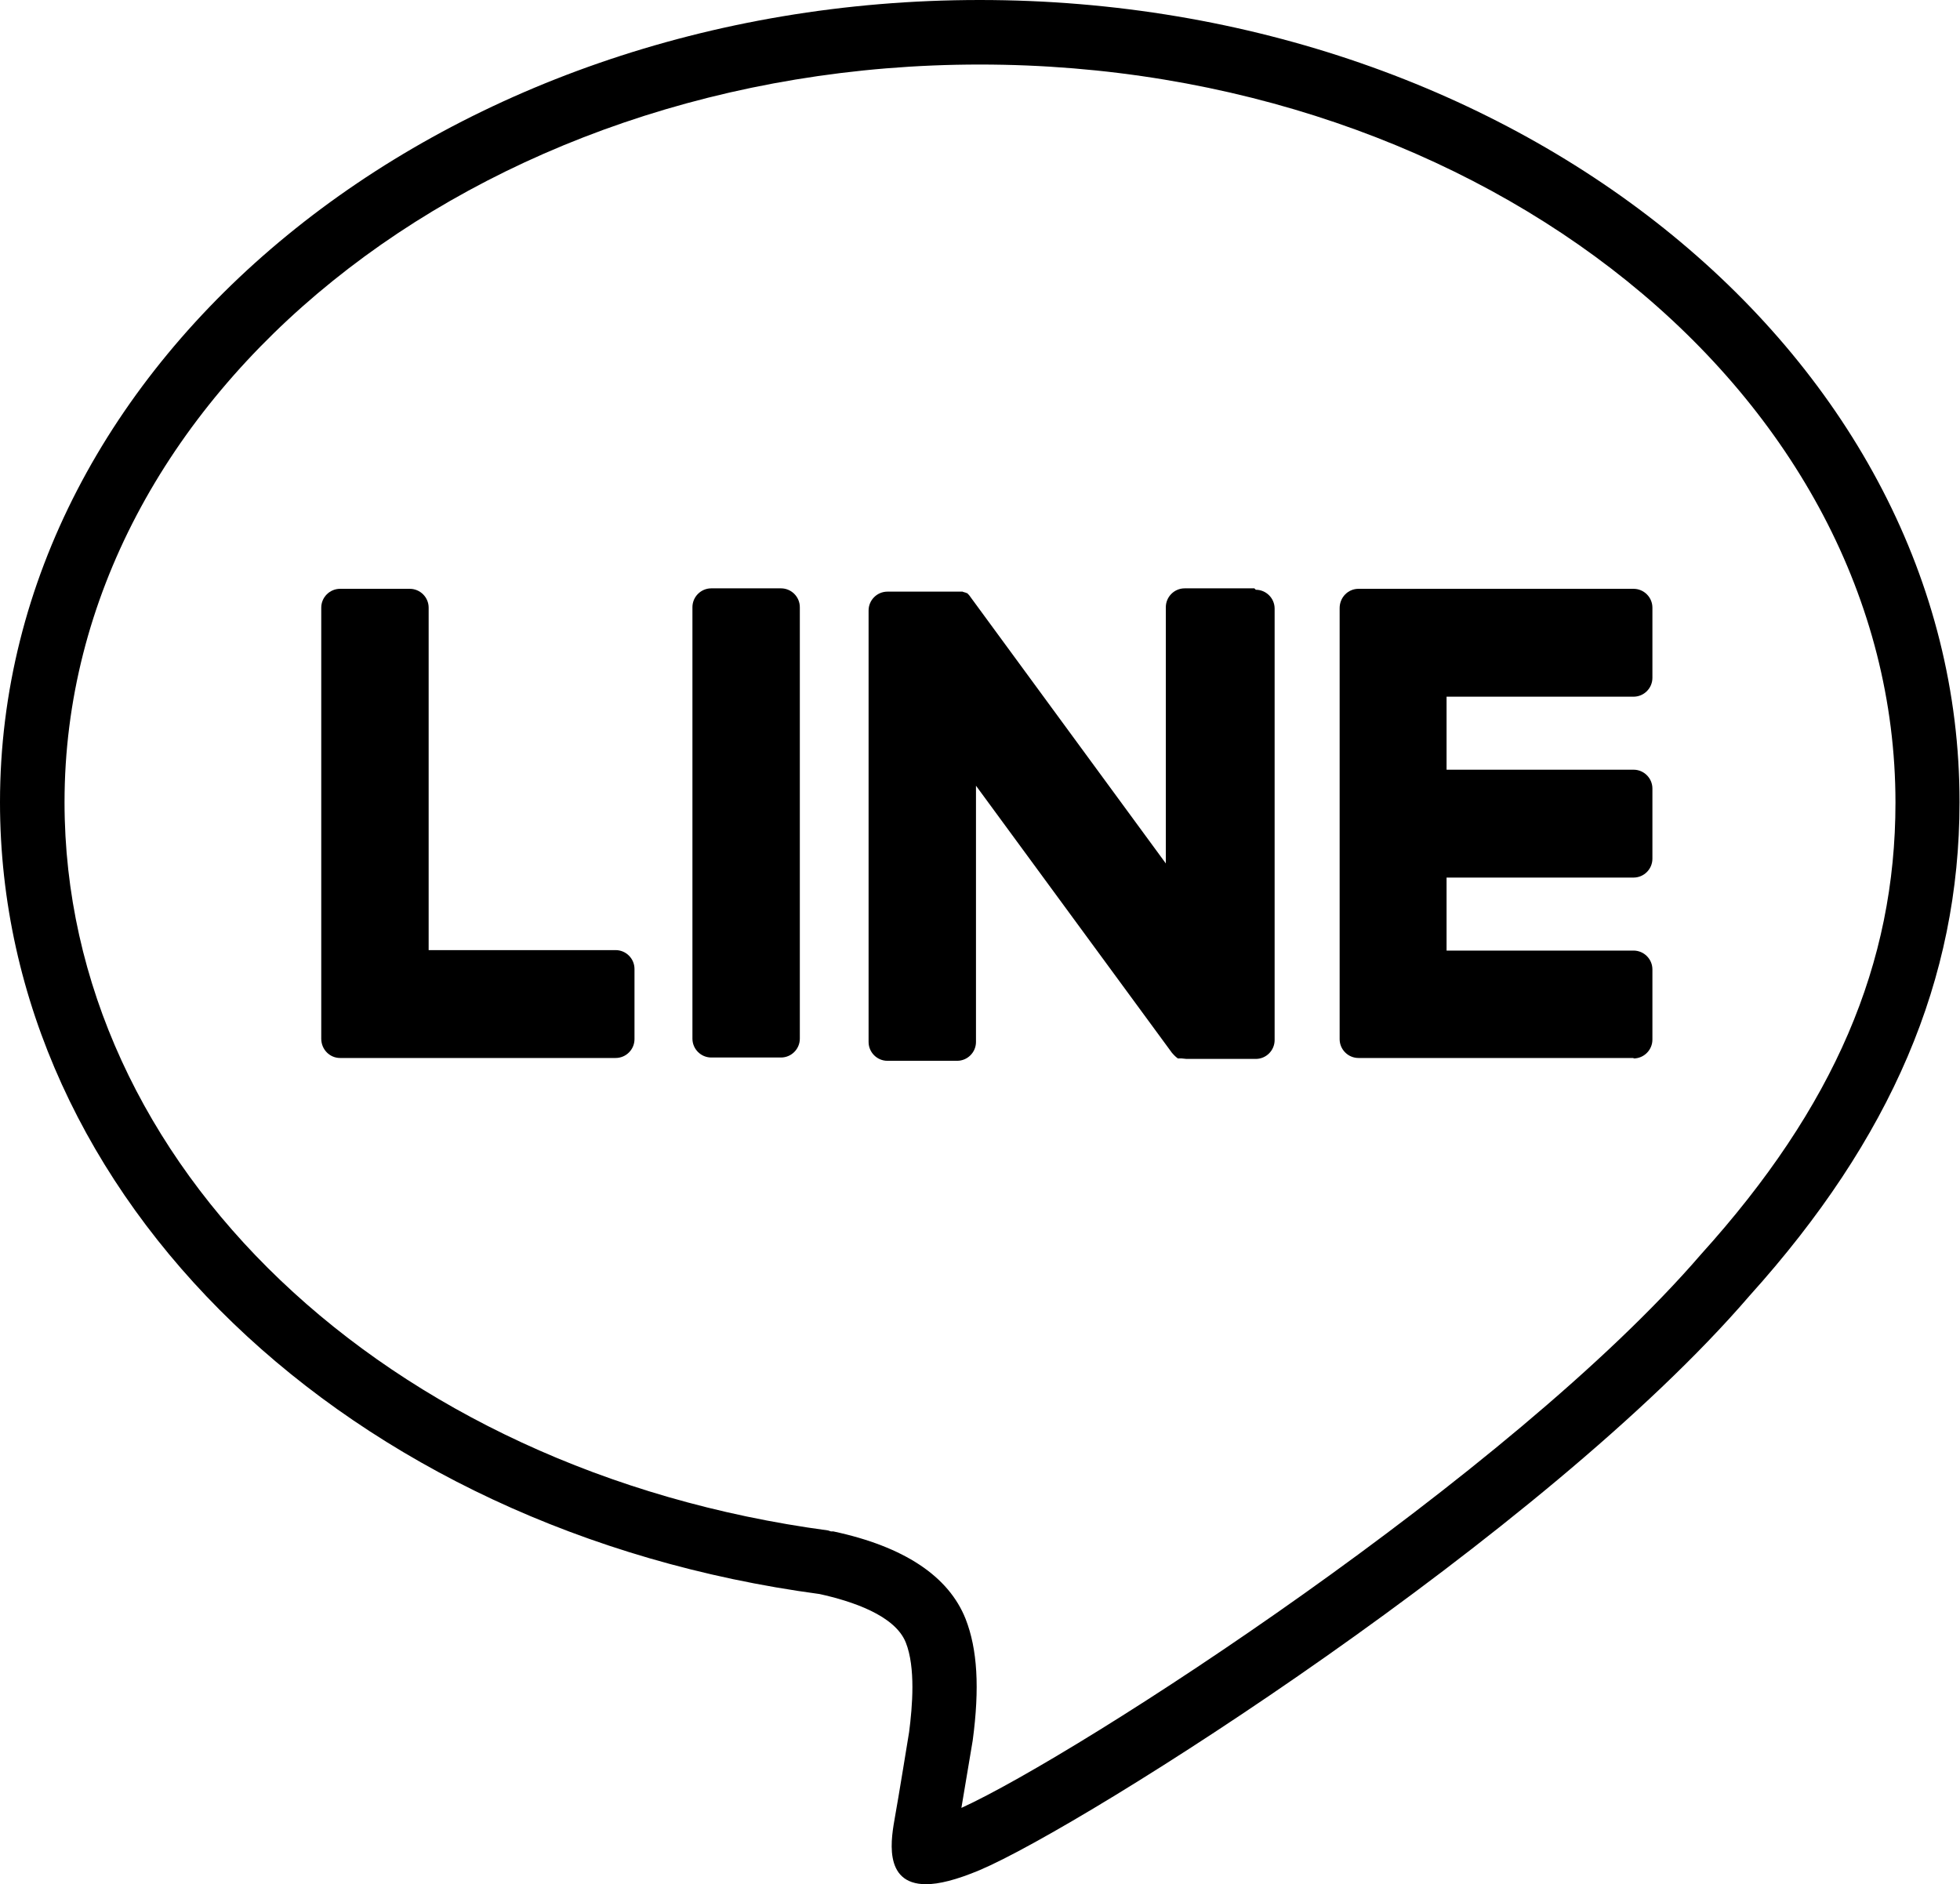
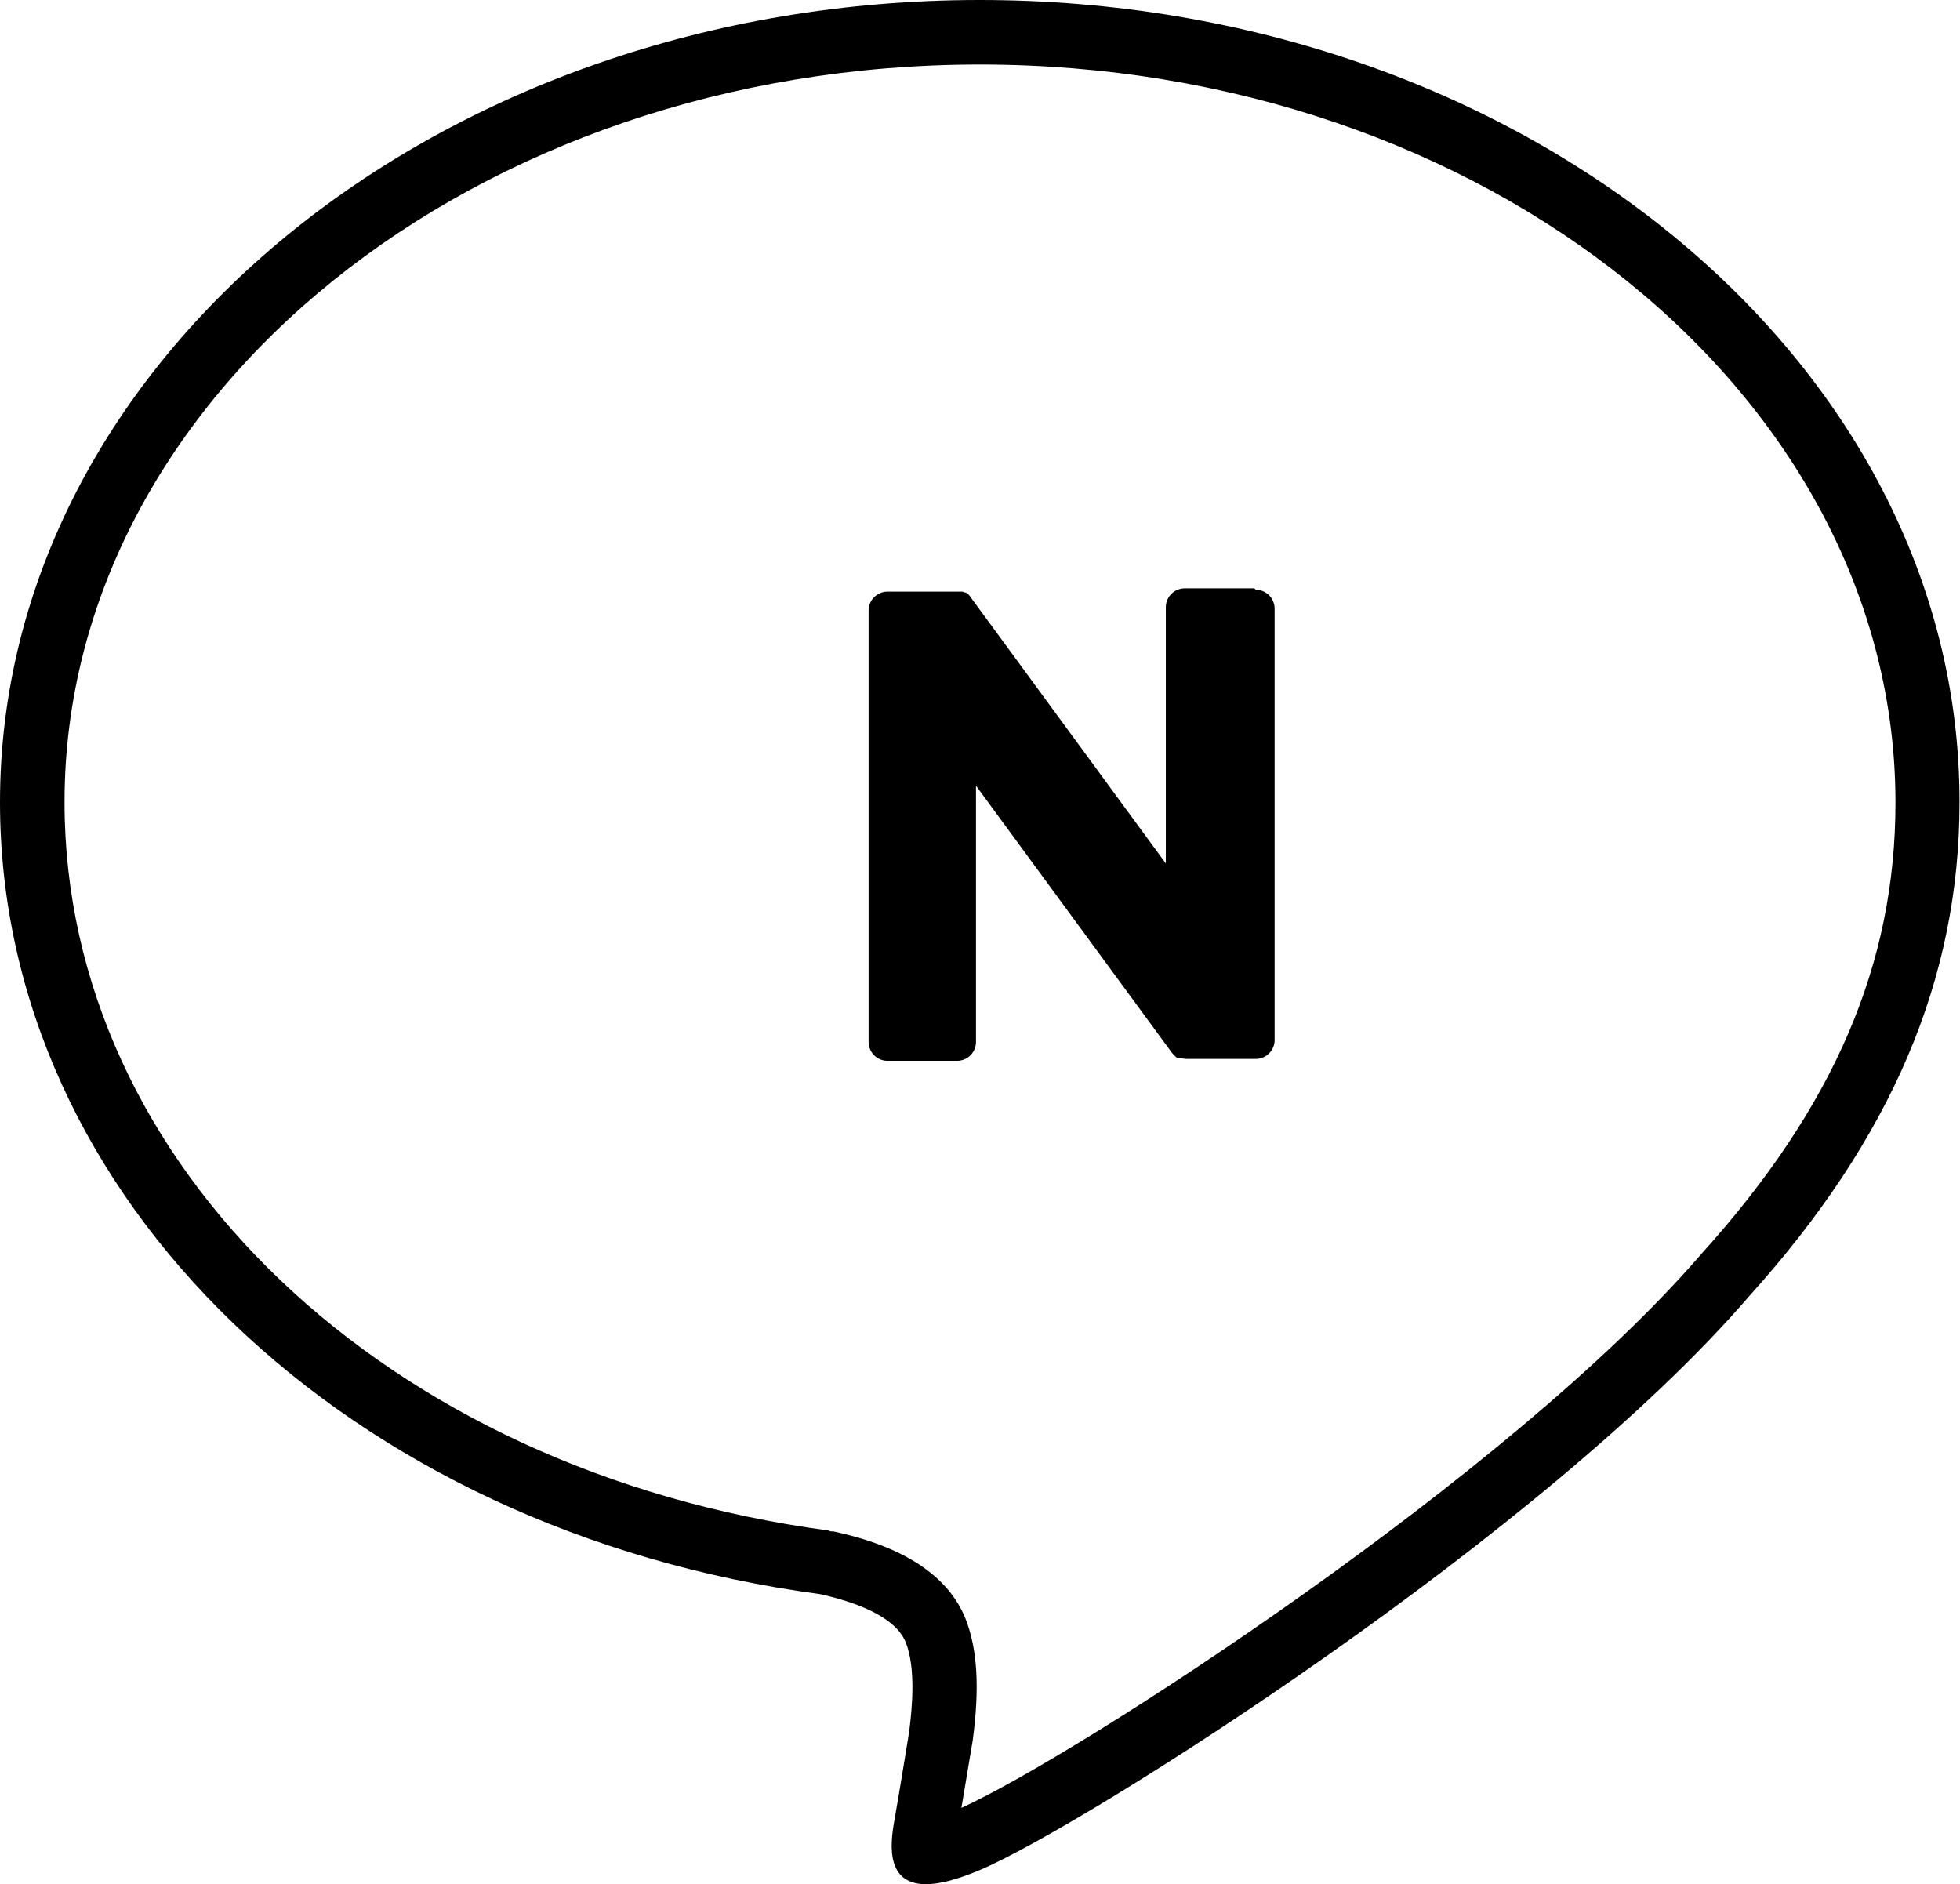
<svg xmlns="http://www.w3.org/2000/svg" id="_レイヤー_2" data-name="レイヤー_2" viewBox="0 0 41.61 40">
  <g id="_テキスト" data-name="テキスト">
    <g>
      <path d="M20.8,1.37c10.72,0,19.44,7.03,19.44,15.67,0,3.42-1.3,6.46-4.13,9.59-4.03,4.68-13.22,10.62-15.7,11.75l.24-1.43c.15-1.12.1-1.94-.15-2.58-.36-.91-1.31-1.54-2.81-1.86h-.05s-.06-.02-.06-.02C8.18,31.23,1.37,24.73,1.37,17.03,1.37,8.39,10.09,1.37,20.8,1.37M20.8,0C9.33,0,0,7.64,0,17.03c0,8.42,7.4,15.47,17.4,16.81.68.15,1.6.45,1.83,1.03.21.53.14,1.36.07,1.9,0,0-.24,1.48-.3,1.8-.07.41-.28,1.43.66,1.43.27,0,.64-.09,1.14-.3,2.22-.94,11.98-7.12,16.34-12.19h0c3.01-3.34,4.46-6.72,4.46-10.48C41.61,7.64,32.27,0,20.8,0h0Z" />
-       <path d="M34.68,22.46h-5.84c-.22,0-.4-.18-.4-.4h0v-9.15h0c0-.23.18-.41.4-.41h5.84c.22,0,.4.18.4.4v1.49c0,.22-.18.4-.4.4h-3.97v1.55h3.97c.22,0,.4.18.4.4v1.49c0,.22-.18.4-.4.4h-3.97v1.55h3.97c.22,0,.4.18.4.4v1.49c0,.22-.18.4-.4.4Z" />
-       <path d="M13.07,22.46c.22,0,.4-.18.4-.4v-1.49c0-.22-.18-.4-.4-.4h-3.97v-7.27c0-.22-.18-.4-.4-.4h-1.48c-.22,0-.4.18-.4.4v9.15h0c0,.23.18.41.4.41h5.84Z" />
-       <path d="M15.11,12.49h1.47c.22,0,.4.18.4.4v9.16c0,.22-.18.4-.4.4h-1.48c-.22,0-.4-.18-.4-.4v-9.16c0-.22.18-.4.4-.4Z" />
      <path d="M26.63,12.49h-1.48c-.22,0-.4.18-.4.4v5.44l-4.15-5.66s-.02-.03-.03-.04c0,0,0,0,0,0,0,0-.02-.02-.02-.02,0,0,0,0,0,0,0,0-.01-.01-.02-.02,0,0,0,0-.01,0,0,0-.01,0-.02-.01,0,0,0,0-.01,0,0,0-.01,0-.02-.01,0,0,0,0-.01,0,0,0-.02,0-.02-.01,0,0,0,0-.01,0,0,0-.02,0-.02,0,0,0,0,0-.01,0,0,0-.02,0-.02,0,0,0-.01,0-.02,0,0,0-.01,0-.02,0,0,0-.01,0-.02,0,0,0,0,0-.01,0h-1.47c-.22,0-.4.18-.4.4v9.16c0,.22.18.4.4.4h1.48c.22,0,.4-.18.4-.4v-5.44l4.16,5.67s.06.07.1.1c0,0,0,0,0,0,0,0,.02.01.02.02,0,0,0,0,.01,0,0,0,.01,0,.02,0,0,0,.01,0,.02,0,0,0,0,0,.01,0,0,0,.02,0,.03,0,0,0,0,0,0,0,.03,0,.07.01.1.01h1.47c.22,0,.4-.18.4-.4v-9.16c0-.22-.18-.4-.4-.4Z" />
    </g>
  </g>
</svg>